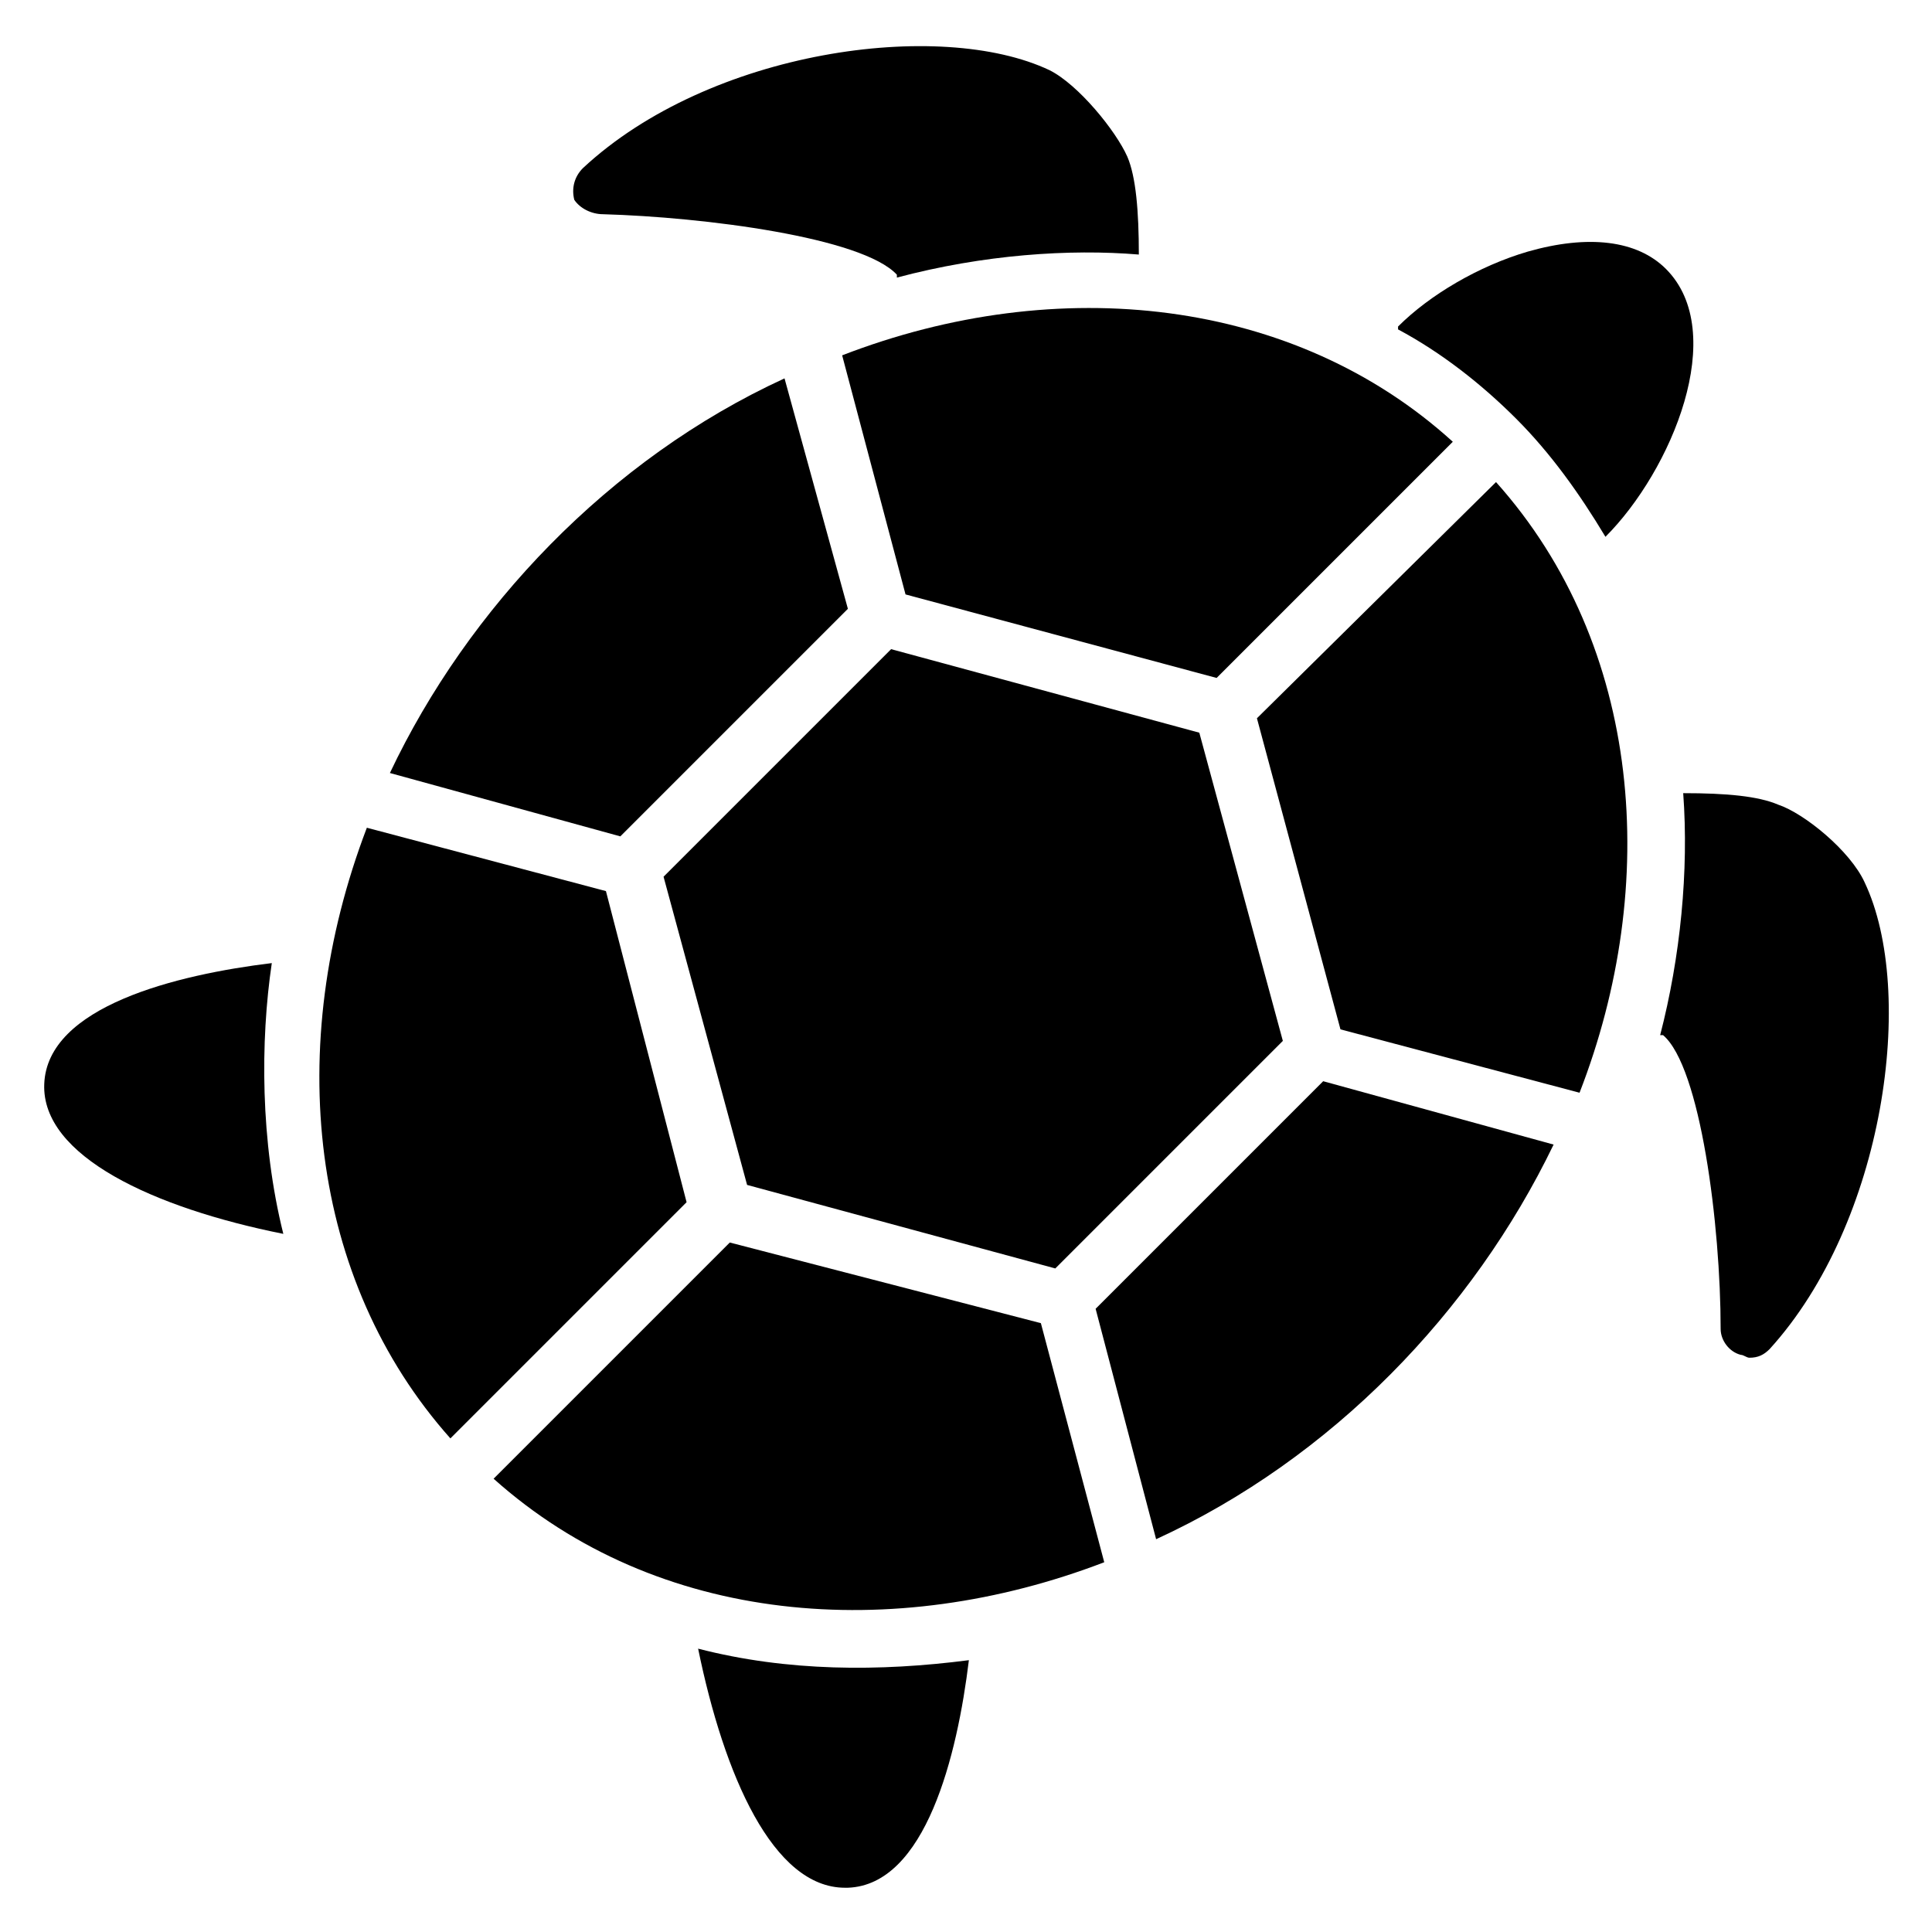
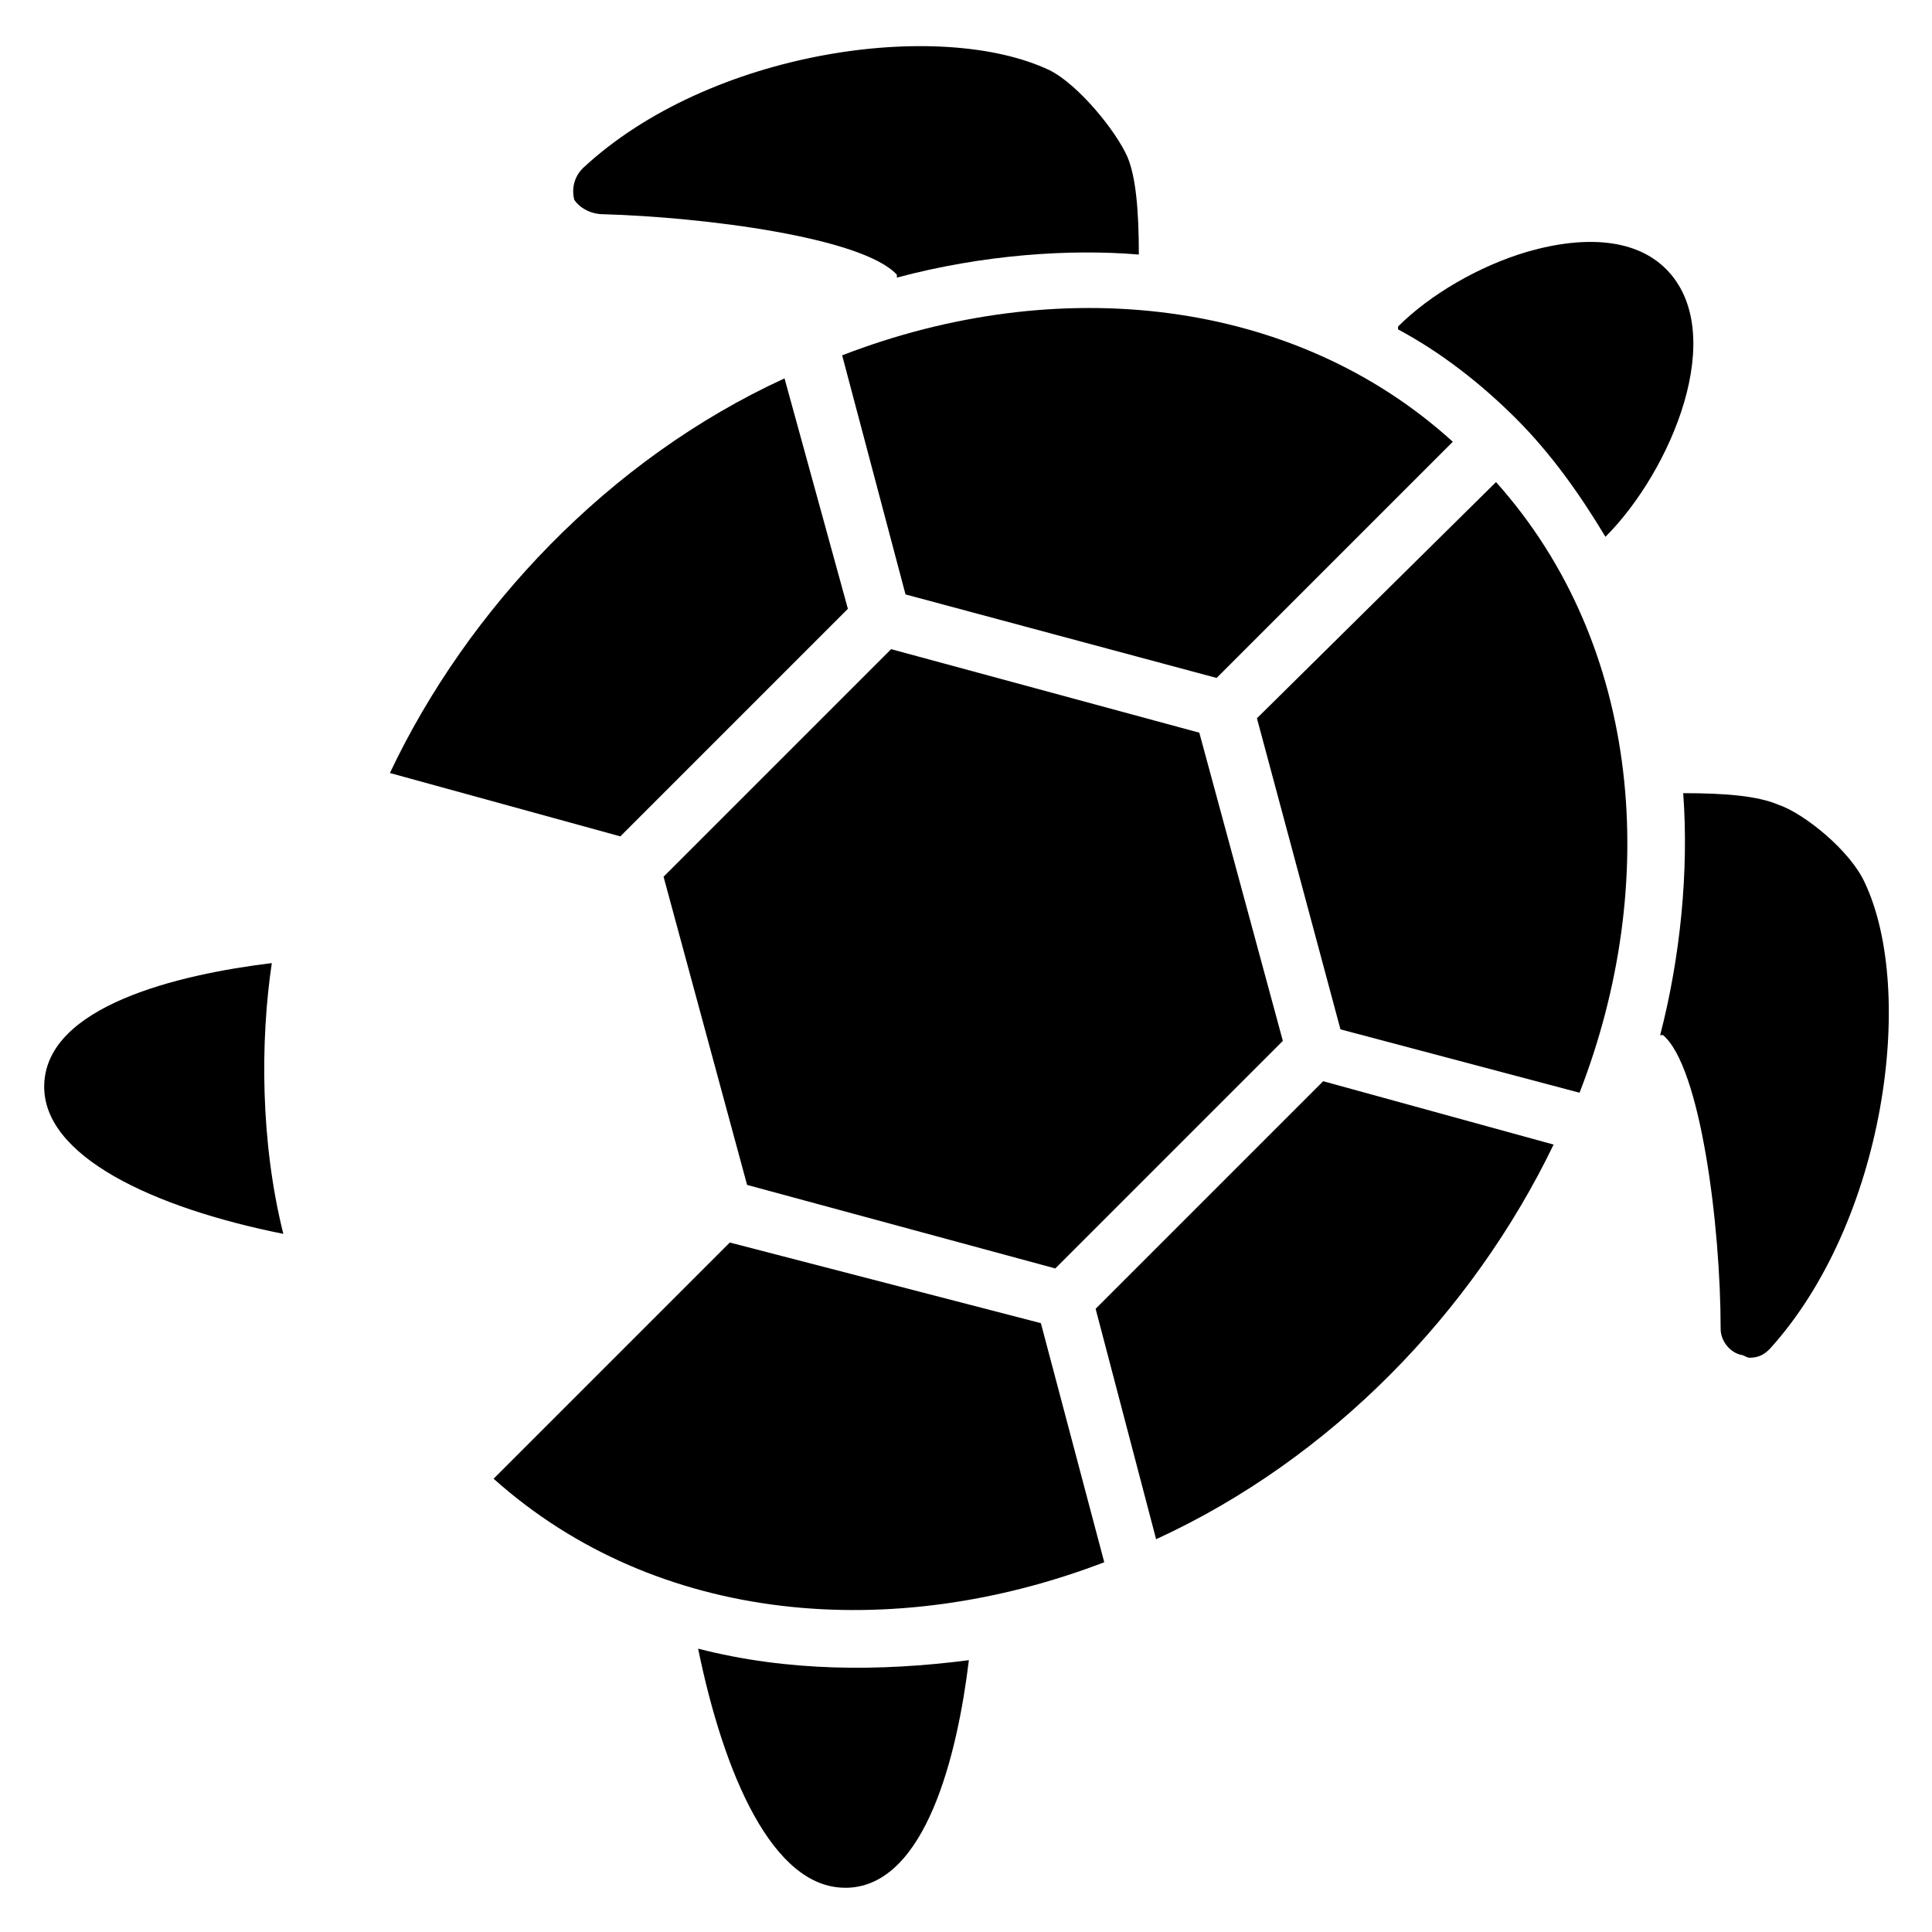
<svg xmlns="http://www.w3.org/2000/svg" fill="#000000" width="800px" height="800px" version="1.1" viewBox="144 144 512 512">
  <g>
    <path d="m569.46 286.26c17.559-17.559 32.824-54.199 16.031-70.992-7.633-7.633-20.609-9.16-36.641-4.582-12.977 3.816-25.953 11.449-34.352 19.848v0.762c11.449 6.106 22.137 14.504 31.297 23.664 9.16 9.164 16.793 19.852 23.664 31.301z" />
    <path d="m303.82 200.77c26.719 0.762 68.703 6.106 77.863 16.031v0.762c22.902-6.106 45.801-7.633 64.121-6.106 0-11.449-0.762-20.609-3.055-25.953-3.055-6.871-12.977-19.082-20.609-22.902-29.008-13.742-90.074-5.344-123.66 25.953-2.289 2.289-3.055 5.344-2.289 8.398 1.527 2.289 4.578 3.816 7.633 3.816z" />
    <path d="m216.03 399.23c-25.191 3.055-59.543 11.449-60.305 32.062-0.762 19.082 29.008 32.824 63.359 39.695-6.109-24.43-6.109-51.148-3.055-71.758z" />
    <path d="m329.01 580.91c6.871 33.586 19.848 63.359 38.93 63.359h0.762c20.609-0.762 29.008-35.113 32.062-60.305-23.664 3.055-48.09 3.055-71.754-3.055z" />
-     <path d="m304.58 380.15-63.359-16.793c-22.137 58.016-15.266 119.84 22.137 161.83l62.594-62.594z" />
    <path d="m368.7 305.34-16.793-61.066c-46.562 21.375-83.969 61.066-104.58 104.58l61.066 16.793z" />
    <path d="m337.4 473.28-62.594 62.594c43.512 38.93 106.11 43.512 161.83 22.137l-16.793-63.359z" />
    <path d="m319.85 376.34 22.137 81.676 81.68 22.137 60.301-60.305-22.137-81.676-81.676-22.137z" />
    <path d="m367.18 238.17 16.793 63.359 82.441 22.137 62.594-62.594c-41.984-38.168-104.58-45.039-161.83-22.902z" />
    <path d="m434.35 490.84 16.031 61.066c46.562-21.375 83.969-60.305 105.34-104.58l-61.066-16.793z" />
    <path d="m477.1 334.35 22.137 82.441 63.359 16.793c21.375-54.961 16.793-118.32-22.137-161.83z" />
    <path d="m638.16 377.86c-3.816-8.398-16.031-18.32-22.902-20.609-5.344-2.289-13.742-3.055-25.191-3.055 1.527 20.609-0.762 43.512-6.106 64.121h0.762c9.922 8.398 15.266 50.383 15.266 77.863 0 3.055 2.289 6.106 5.344 6.871 0.762 0 1.527 0.762 2.289 0.762 2.289 0 3.816-0.762 5.344-2.289 30.539-33.59 38.934-94.66 25.195-123.66z" />
  </g>
</svg>